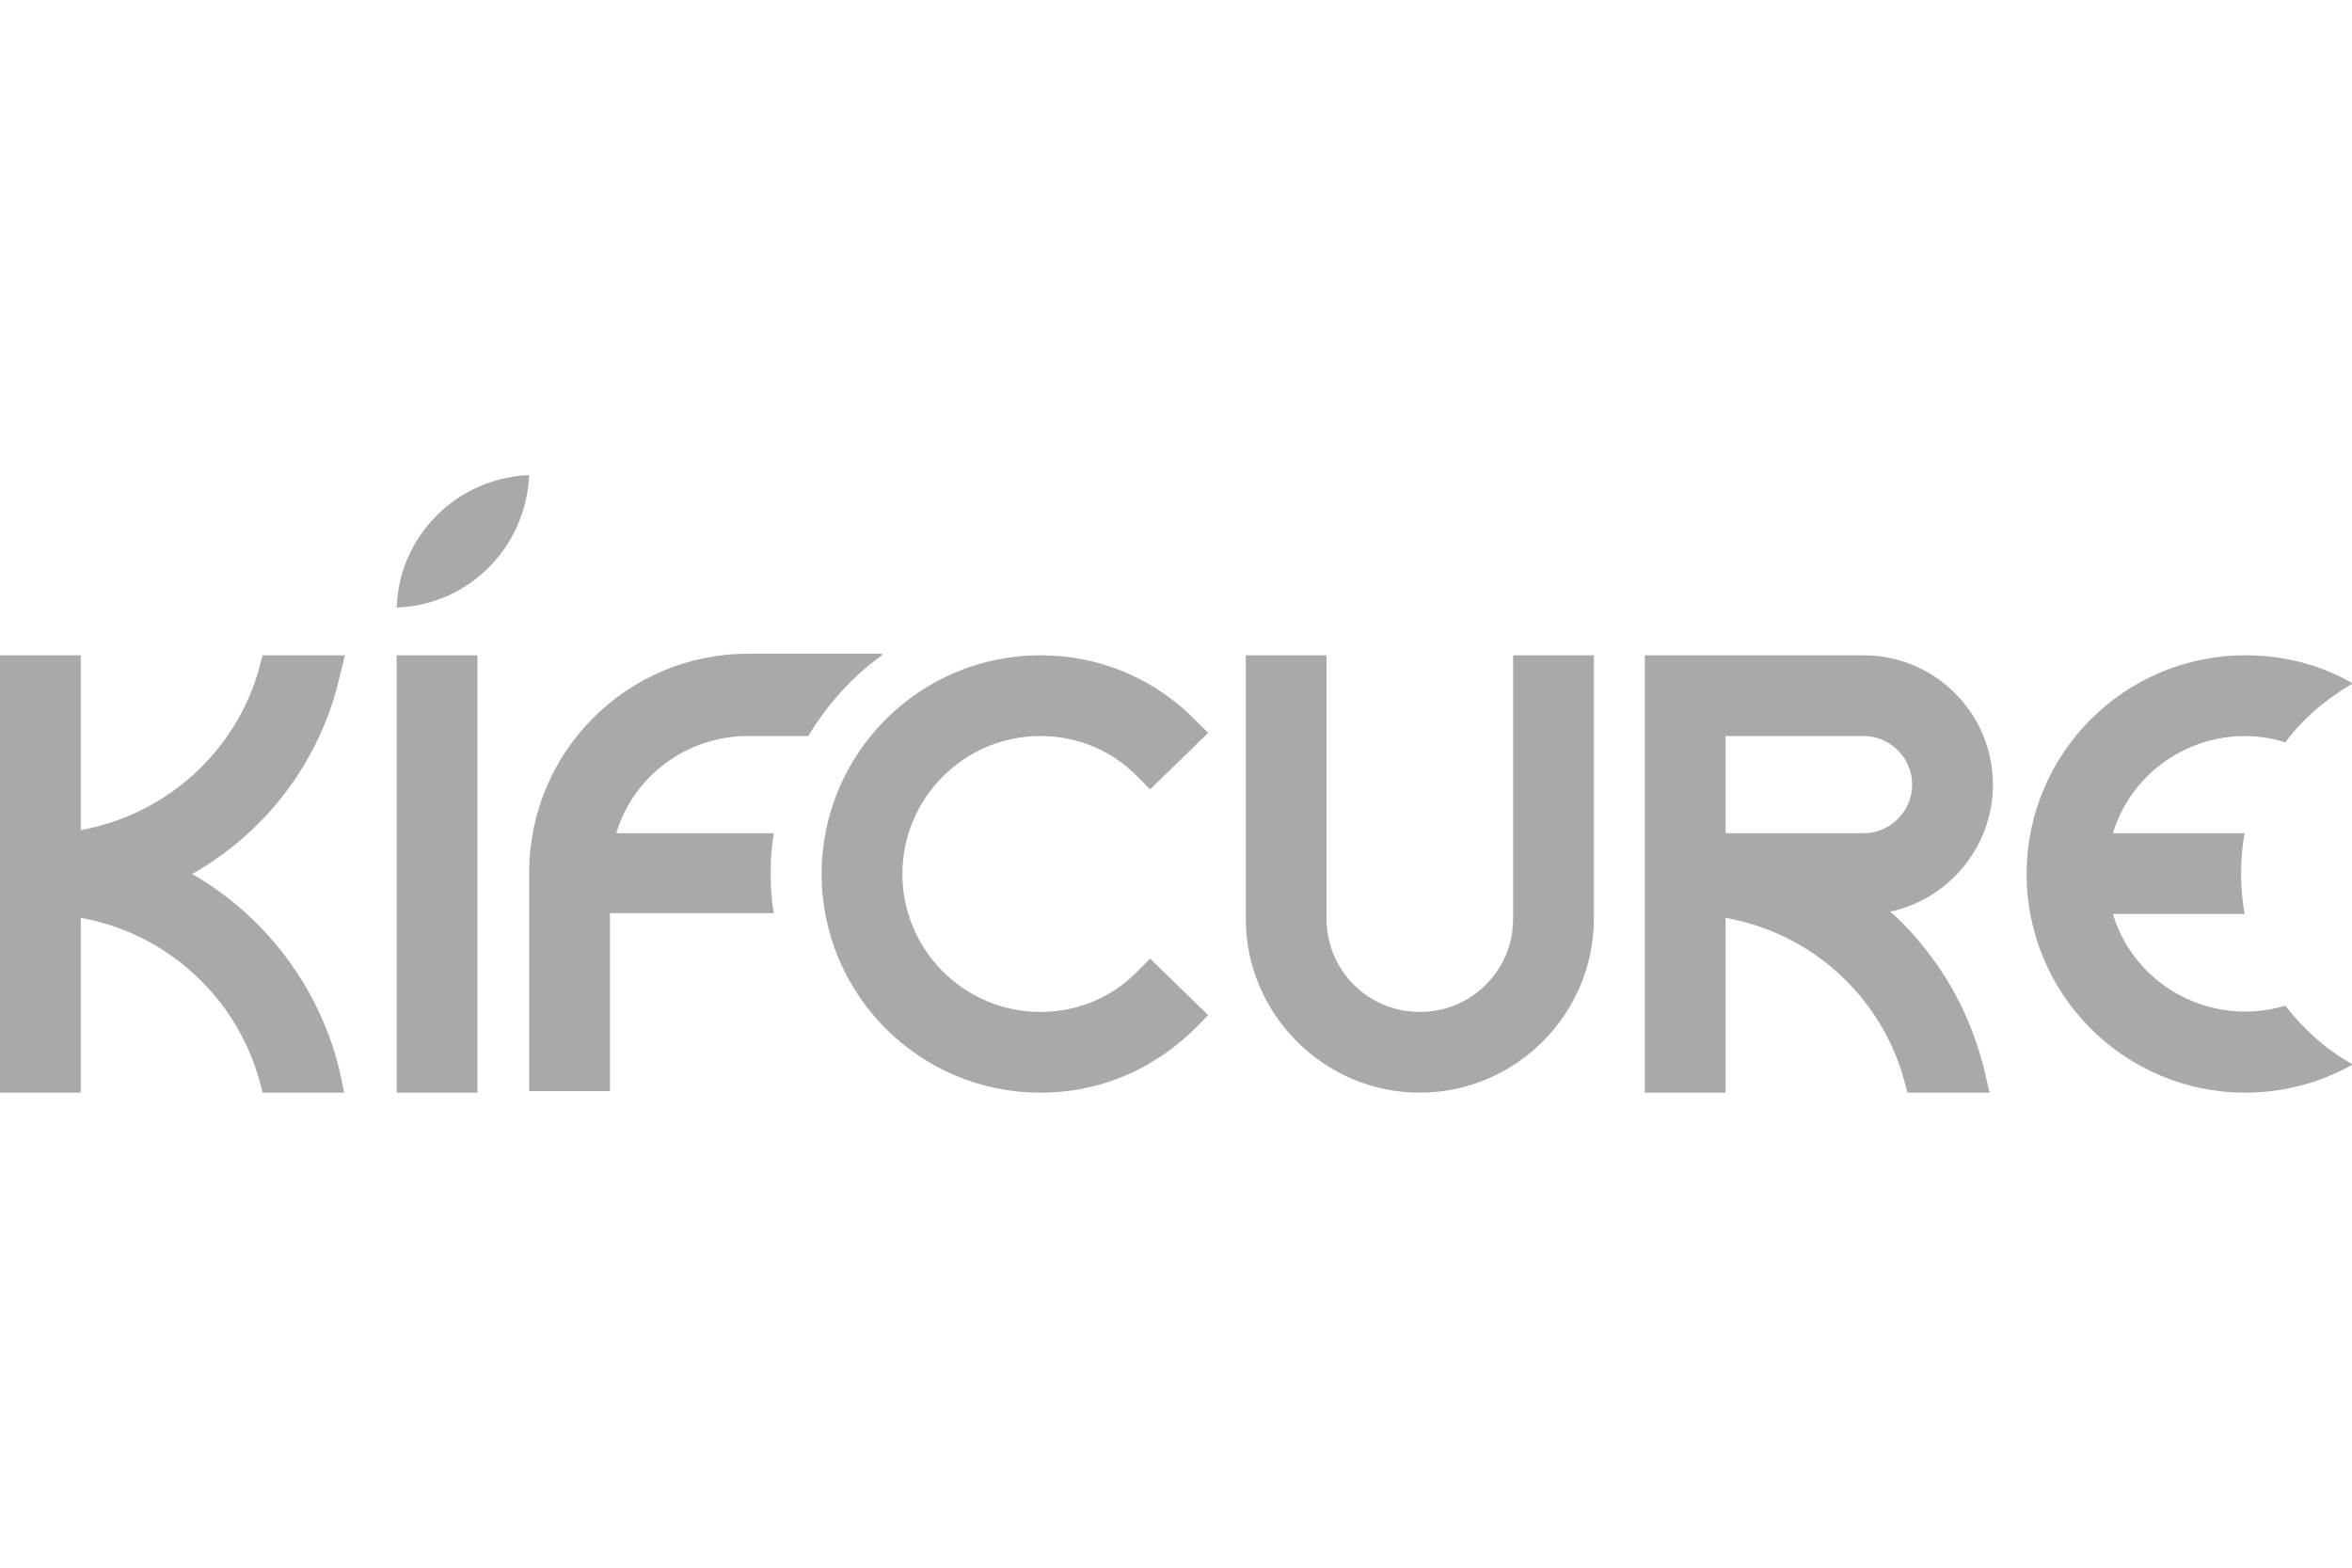
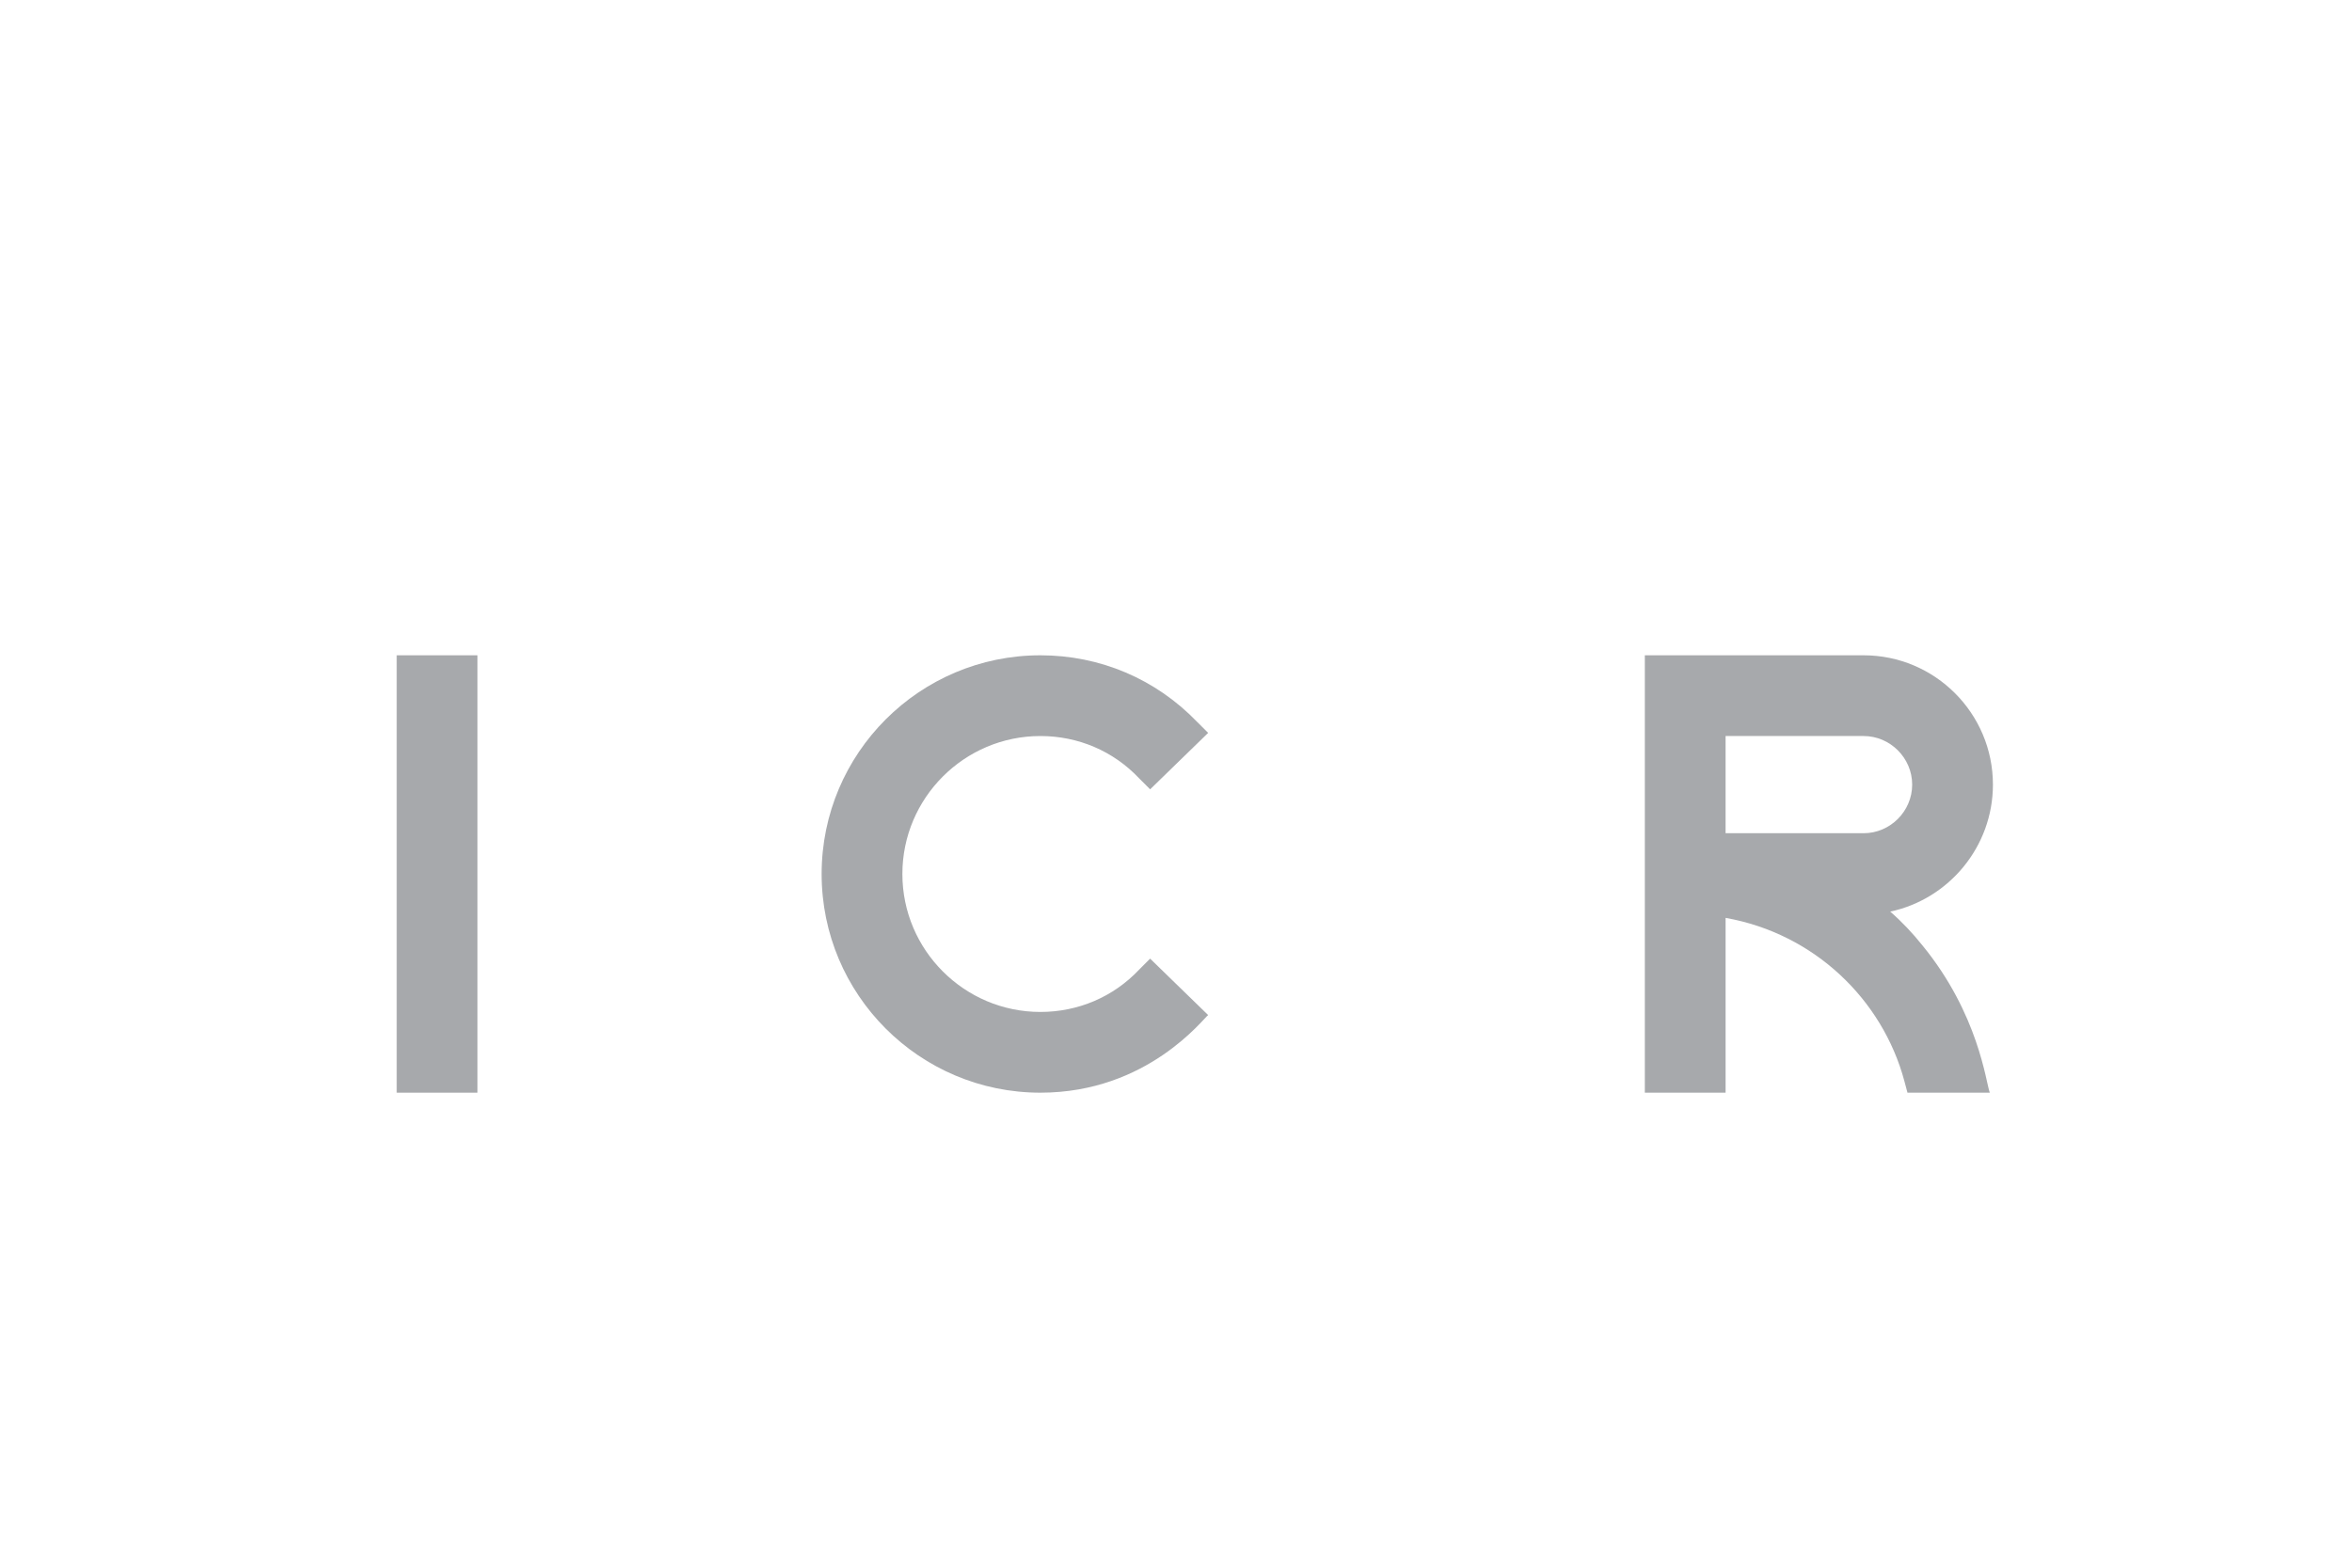
<svg xmlns="http://www.w3.org/2000/svg" version="1.1" id="Layer_1" x="0px" y="0px" viewBox="0 0 300 200" style="enable-background:new 0 0 300 200;" xml:space="preserve">
  <style type="text/css">
	.st0{fill:#A7A9AC;}
</style>
  <g>
    <path class="st0" d="M132.7,139.4c-15.4,0-27.9-12.5-27.9-27.9s12.5-27.9,27.9-27.9c7.6,0,14.7,3,20,8.5l1.4,1.4l-7.4,7.2l-1.4-1.4   c-3.3-3.5-7.8-5.4-12.6-5.4c-9.7,0-17.6,7.9-17.6,17.6s7.9,17.6,17.6,17.6c4.8,0,9.3-1.9,12.6-5.4l1.4-1.4l7.4,7.2   C153.5,129.9,146.4,139.4,132.7,139.4z" />
-     <path class="st0" d="M181.1,139.4c-12.2,0-22.2-10-22.2-22.2V83.6h10.3v33.6c0,6.6,5.3,11.9,11.9,11.9s11.9-5.3,11.9-11.9V83.6   h10.3v33.6C203.3,129.4,193.3,139.4,181.1,139.4z" />
-     <path class="st0" d="M33.5,139.4l-0.4-1.5c-2.8-10.3-11.5-18.8-22.8-20.8v22.3H0V83.6h10.3v22.3c11-2,19.9-10.1,22.8-20.8l0.4-1.5   H44L43.4,86c-2.3,10.5-9,19.9-18.9,25.5c9.6,5.5,16.5,14.9,18.9,25.5l0.5,2.4H33.5z" />
    <rect x="50.6" y="83.6" class="st0" width="10.3" height="55.8" />
-     <path class="st0" d="M269.5,106.3h16.8c-0.6,3.3-0.6,6.9,0,10.3h-16.8c2.8,9.3,12.7,14.5,22,11.7c2.3,3,5.2,5.6,8.6,7.5   c-4.1,2.3-8.8,3.6-13.7,3.6c-15.4,0-27.9-12.5-27.9-27.9c0-15.4,12.5-27.9,27.9-27.9c4.9,0,9.6,1.2,13.7,3.6   c-3.3,1.9-6.3,4.4-8.6,7.5C282.2,91.8,272.3,97.1,269.5,106.3z" />
    <path class="st0" d="M243.3,139.4l-0.4-1.5c-2.8-10.4-11.5-18.8-22.8-20.8v22.3h-10.3V83.6h27.9c9.1,0,16.5,7.4,16.5,16.5   c0,7.9-5.6,14.6-13.1,16.2c1.5,1.3,2.9,2.8,4.1,4.3c7.2,8.8,8.1,17.5,8.6,18.8H243.3z M237.7,106.3c3.4,0,6.2-2.8,6.2-6.2   s-2.8-6.2-6.2-6.2h-17.6v12.4H237.7z" />
-     <path class="st0" d="M112.5,83.6c-3.8,2.7-7,6.3-9.4,10.3h-7.7c-7.8,0-14.6,5.1-16.8,12.4h20.1c-0.3,1.7-0.4,3.4-0.4,5.1   c0,1.8,0.1,3.5,0.4,5.1H77.8v22.7H67.5v-27.9c0-15.4,12.5-27.9,27.9-27.9H112.5z" />
-     <path class="st0" d="M67.5,60.6c-0.4,9.2-7.7,16.6-16.9,16.9C50.9,68.3,58.3,61,67.5,60.6z" />
  </g>
</svg>